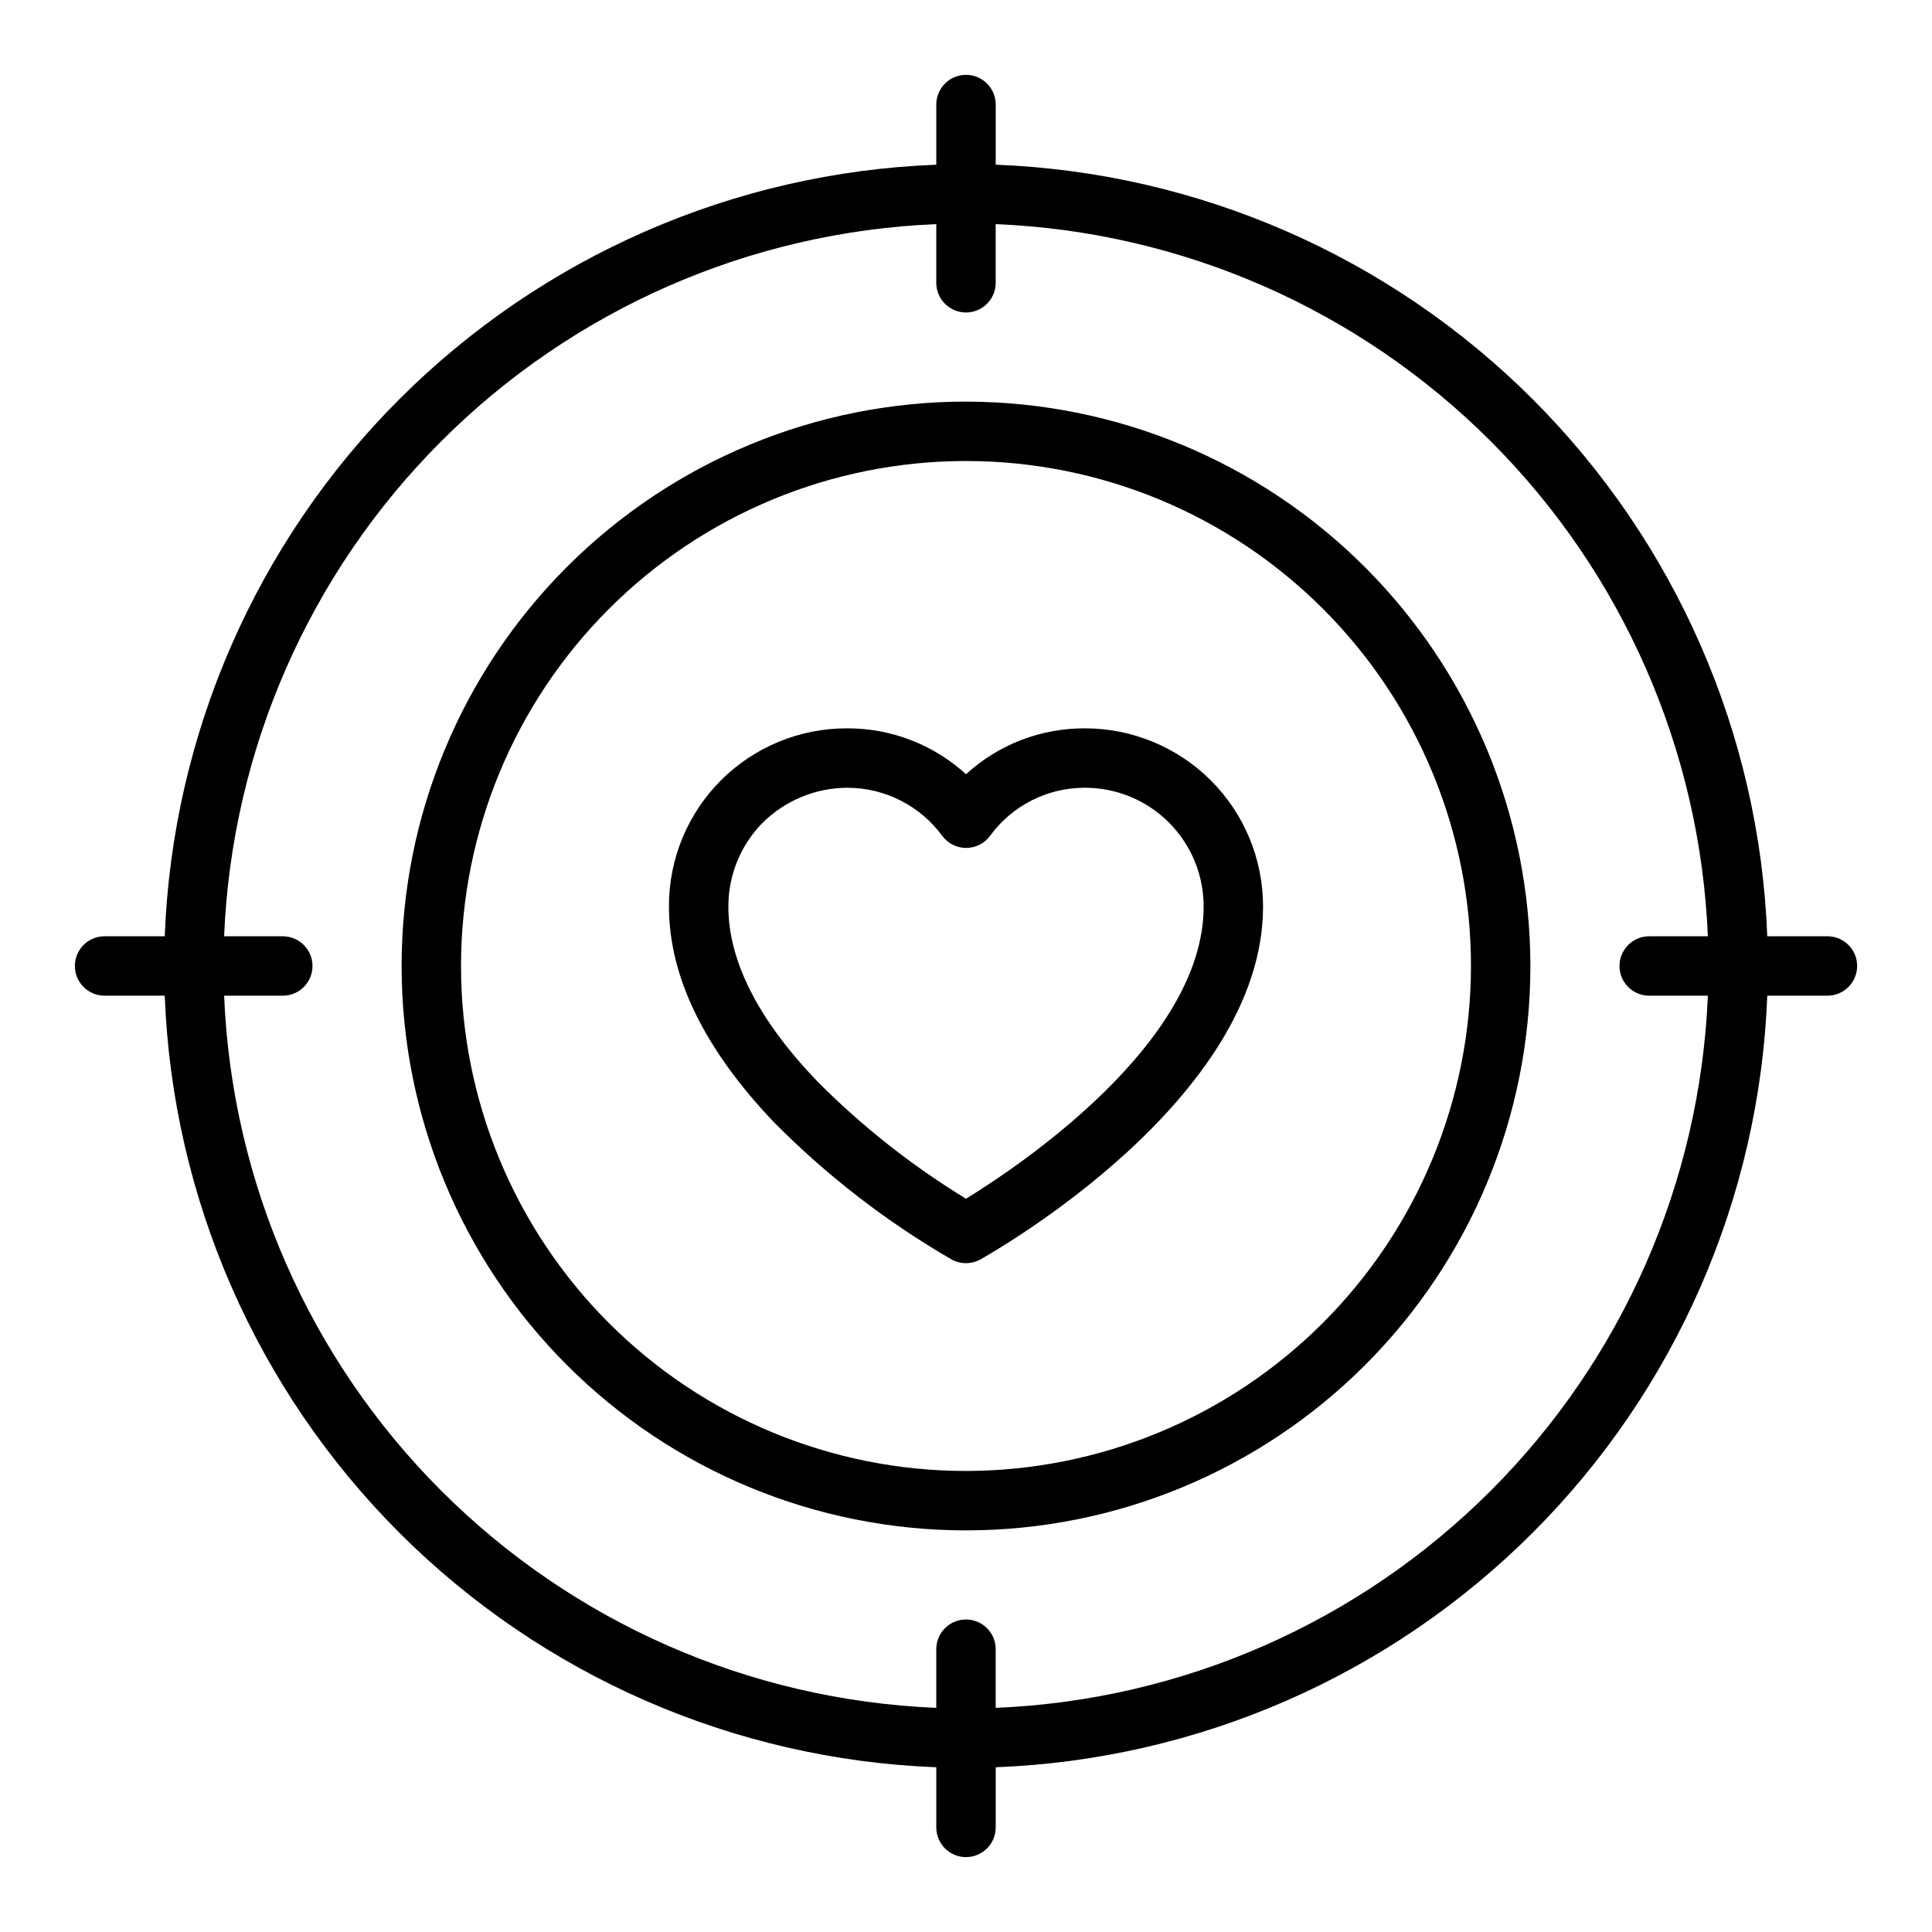
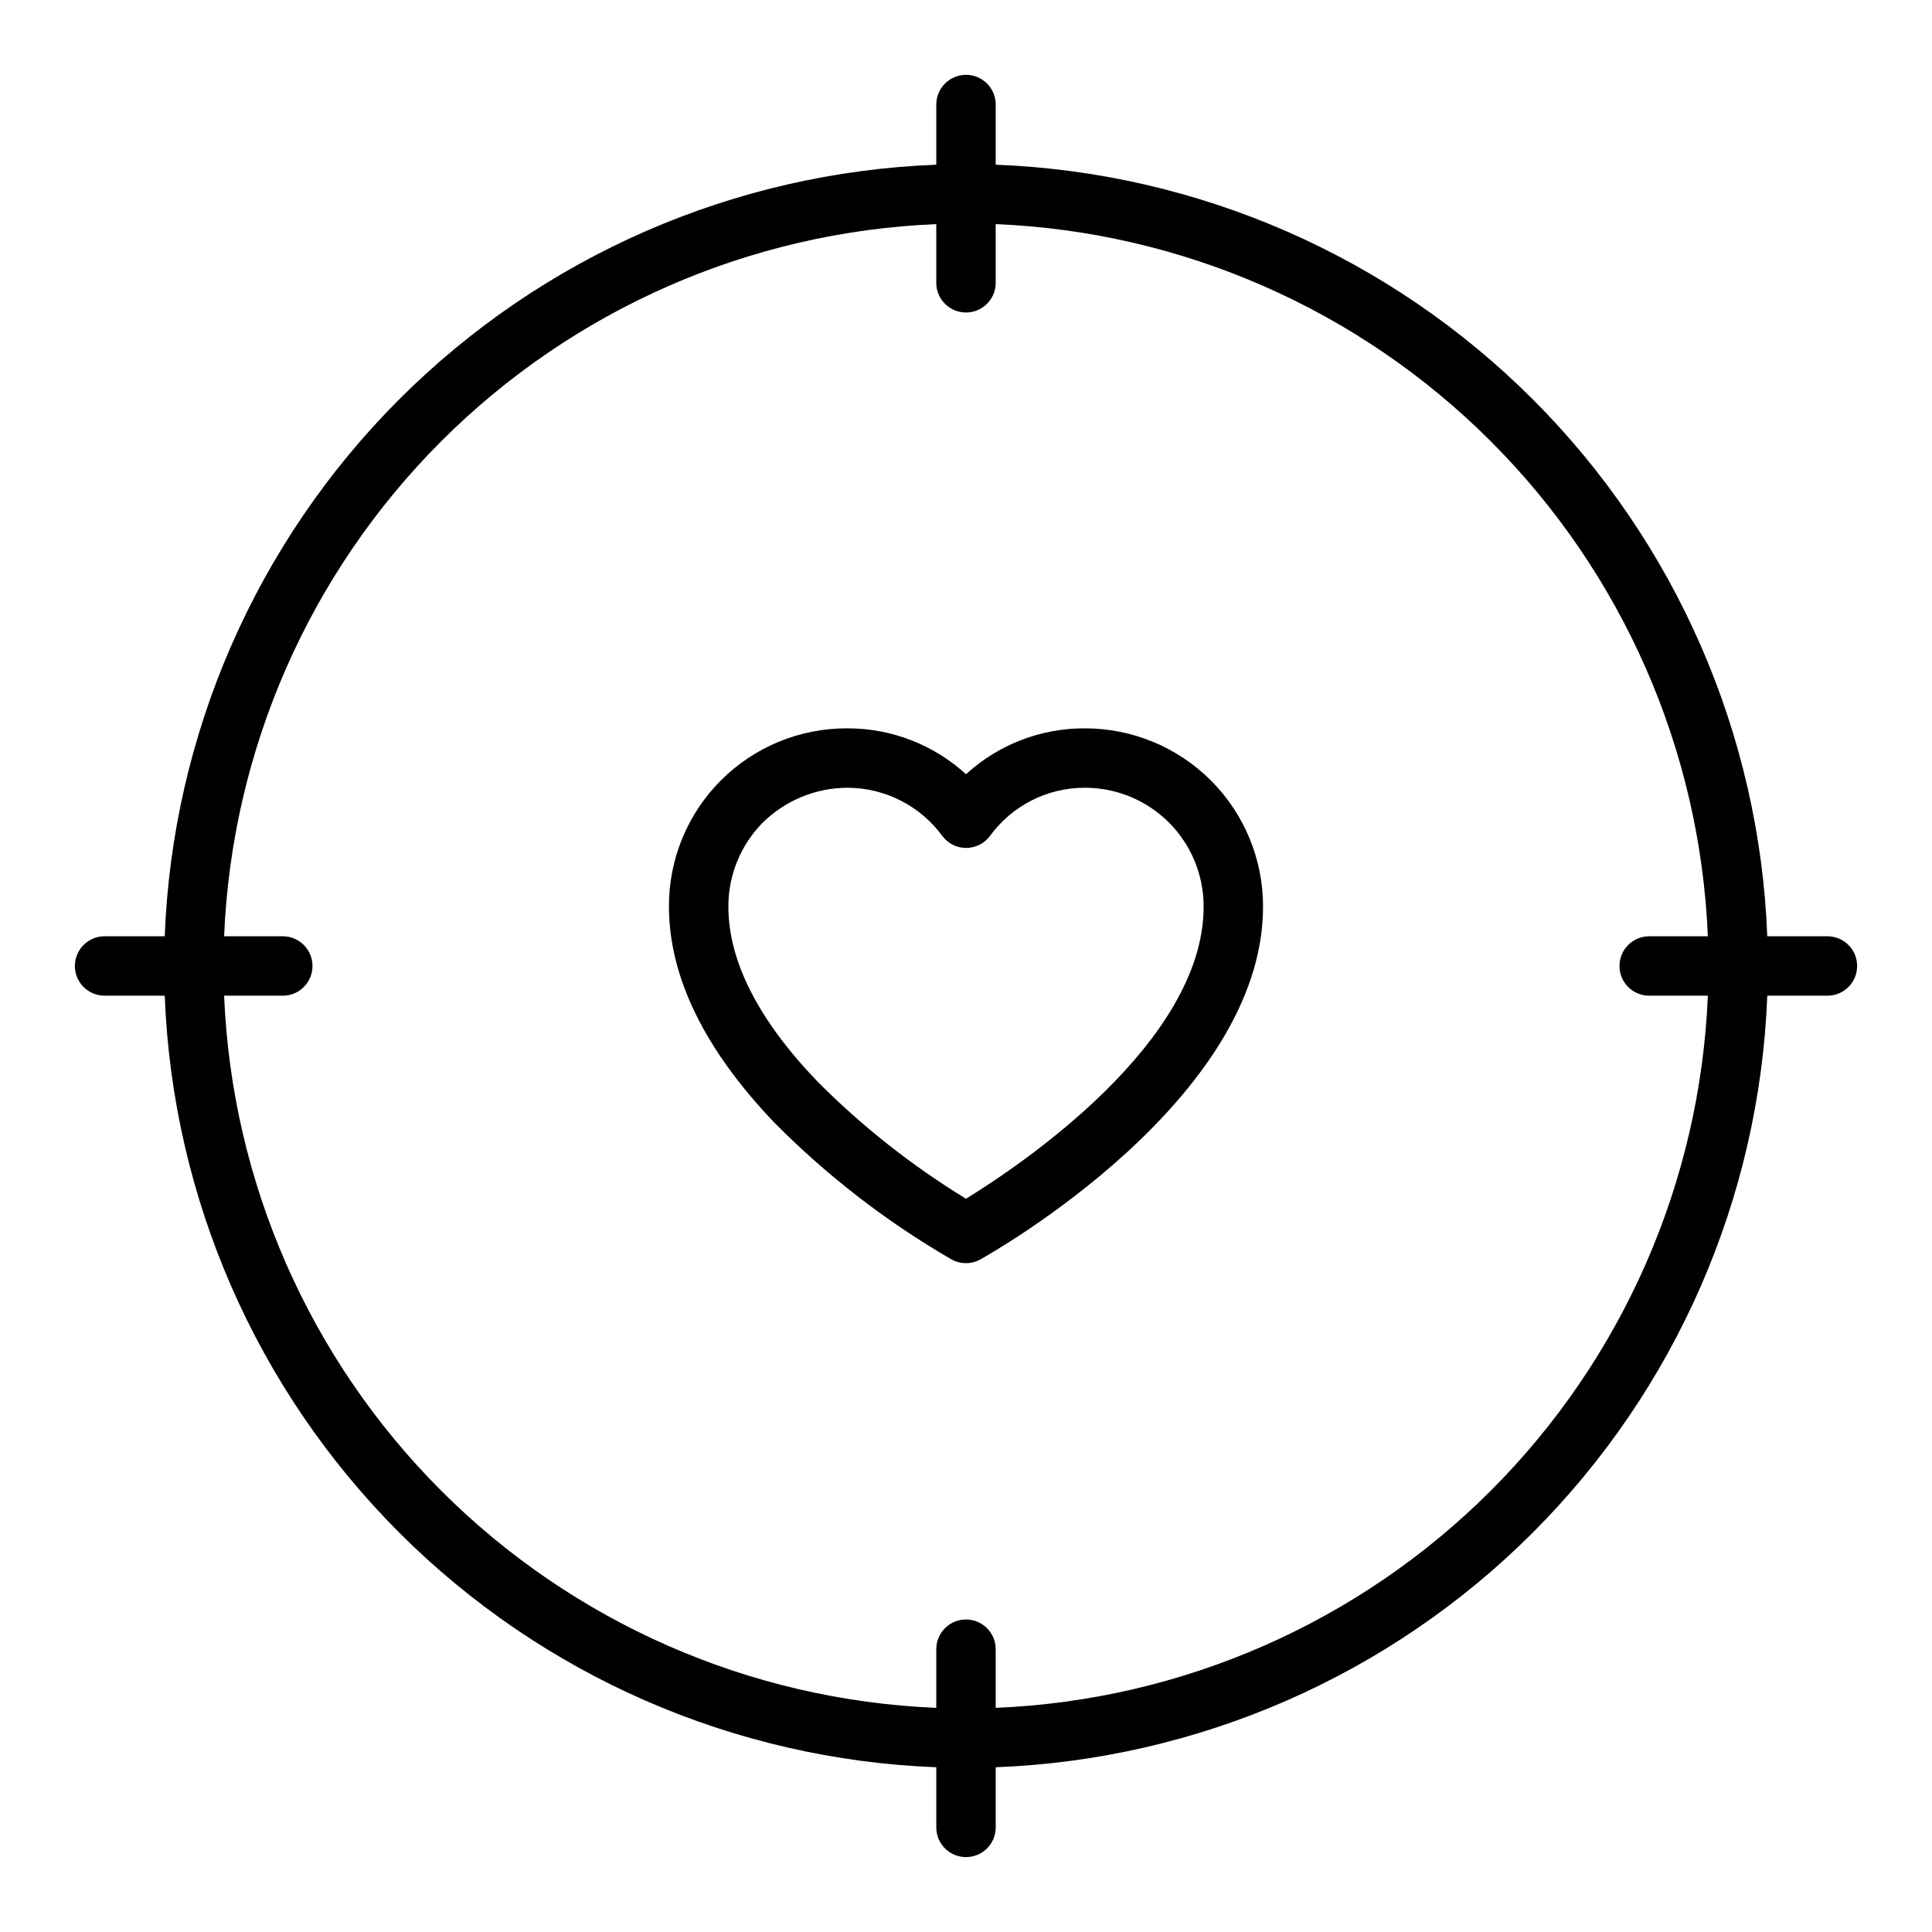
<svg xmlns="http://www.w3.org/2000/svg" fill="#000000" width="800px" height="800px" version="1.1" viewBox="144 144 512 512">
  <g>
    <path d="m431.53 337.02h-0.129c-11.621-0.031-22.828 4.309-31.398 12.16-8.555-7.824-19.73-12.164-31.324-12.16h-0.164c-12.535-0.051-24.57 4.902-33.438 13.758-8.863 8.855-13.832 20.887-13.797 33.418 0 18.703 9.445 38.023 28.078 57.465h0.004c13.938 14.047 29.68 26.188 46.805 36.102 2.375 1.316 5.262 1.316 7.637 0 3.078-1.738 74.918-42.227 74.918-93.512 0.012-12.52-4.949-24.531-13.797-33.391-8.848-8.855-20.852-13.836-33.371-13.84zm31.449 47.23c0 36.094-48.805 68.715-62.977 77.43-14.285-8.723-27.473-19.121-39.281-30.977-15.738-16.352-23.695-31.992-23.695-46.453-0.016-8.25 3.199-16.18 8.957-22.09 6.016-6.016 14.172-9.395 22.68-9.398 9.918 0.047 19.223 4.797 25.082 12.801 1.484 1.98 3.816 3.148 6.297 3.148 2.477 0 4.809-1.168 6.297-3.148 5.828-8.039 15.156-12.801 25.086-12.801h0.066c8.355-0.016 16.371 3.301 22.281 9.207 5.906 5.91 9.219 13.926 9.207 22.281z" />
-     <path d="m400 250.43c-39.668 0-77.711 15.758-105.76 43.809s-43.809 66.094-43.809 105.76 15.758 77.711 43.809 105.76c28.051 28.051 66.094 43.809 105.76 43.809s77.711-15.758 105.76-43.809c28.051-28.047 43.809-66.09 43.809-105.76-0.043-39.656-15.816-77.676-43.855-105.71-28.039-28.039-66.059-43.812-105.71-43.855zm0 283.39c-35.492 0-69.531-14.102-94.629-39.199-25.098-25.094-39.195-59.133-39.195-94.625s14.098-69.531 39.195-94.629 59.137-39.195 94.629-39.195 69.531 14.098 94.625 39.195c25.098 25.098 39.199 59.137 39.199 94.629-0.039 35.48-14.152 69.496-39.242 94.582-25.086 25.09-59.102 39.203-94.582 39.242z" />
    <path d="m628.29 392.12h-15.941c-2.051-53.574-24.25-104.4-62.164-142.31-37.91-37.91-88.738-60.113-142.31-62.16v-15.941c0-4.348-3.523-7.875-7.871-7.875s-7.875 3.527-7.875 7.875v15.941c-53.574 2.047-104.4 24.25-142.31 62.16s-60.113 88.738-62.16 142.31h-15.941c-4.348 0-7.875 3.527-7.875 7.875s3.527 7.871 7.875 7.871h15.941c2.047 53.574 24.25 104.4 62.16 142.31 37.91 37.914 88.738 60.113 142.31 62.164v15.941c0 4.348 3.527 7.871 7.875 7.871s7.871-3.523 7.871-7.871v-15.941c53.574-2.051 104.4-24.25 142.31-62.164 37.914-37.91 60.113-88.738 62.164-142.31h15.941c4.348 0 7.871-3.523 7.871-7.871s-3.523-7.875-7.871-7.875zm-220.42 204.48v-15.547c0-4.348-3.523-7.871-7.871-7.871s-7.875 3.523-7.875 7.871v15.547c-49.398-2.039-96.23-22.574-131.19-57.539-34.961-34.961-55.5-81.789-57.539-131.19h15.547c4.348 0 7.871-3.523 7.871-7.871s-3.523-7.875-7.871-7.875h-15.547c2.039-49.398 22.578-96.23 57.539-131.19 34.961-34.961 81.793-55.5 131.19-57.539v15.547c0 4.348 3.527 7.871 7.875 7.871s7.871-3.523 7.871-7.871v-15.547c49.402 2.039 96.23 22.578 131.19 57.539 34.965 34.961 55.5 81.793 57.539 131.19h-15.547c-4.348 0-7.871 3.527-7.871 7.875s3.523 7.871 7.871 7.871h15.547c-2.039 49.402-22.574 96.23-57.539 131.19-34.961 34.965-81.789 55.5-131.19 57.539z" />
  </g>
</svg>